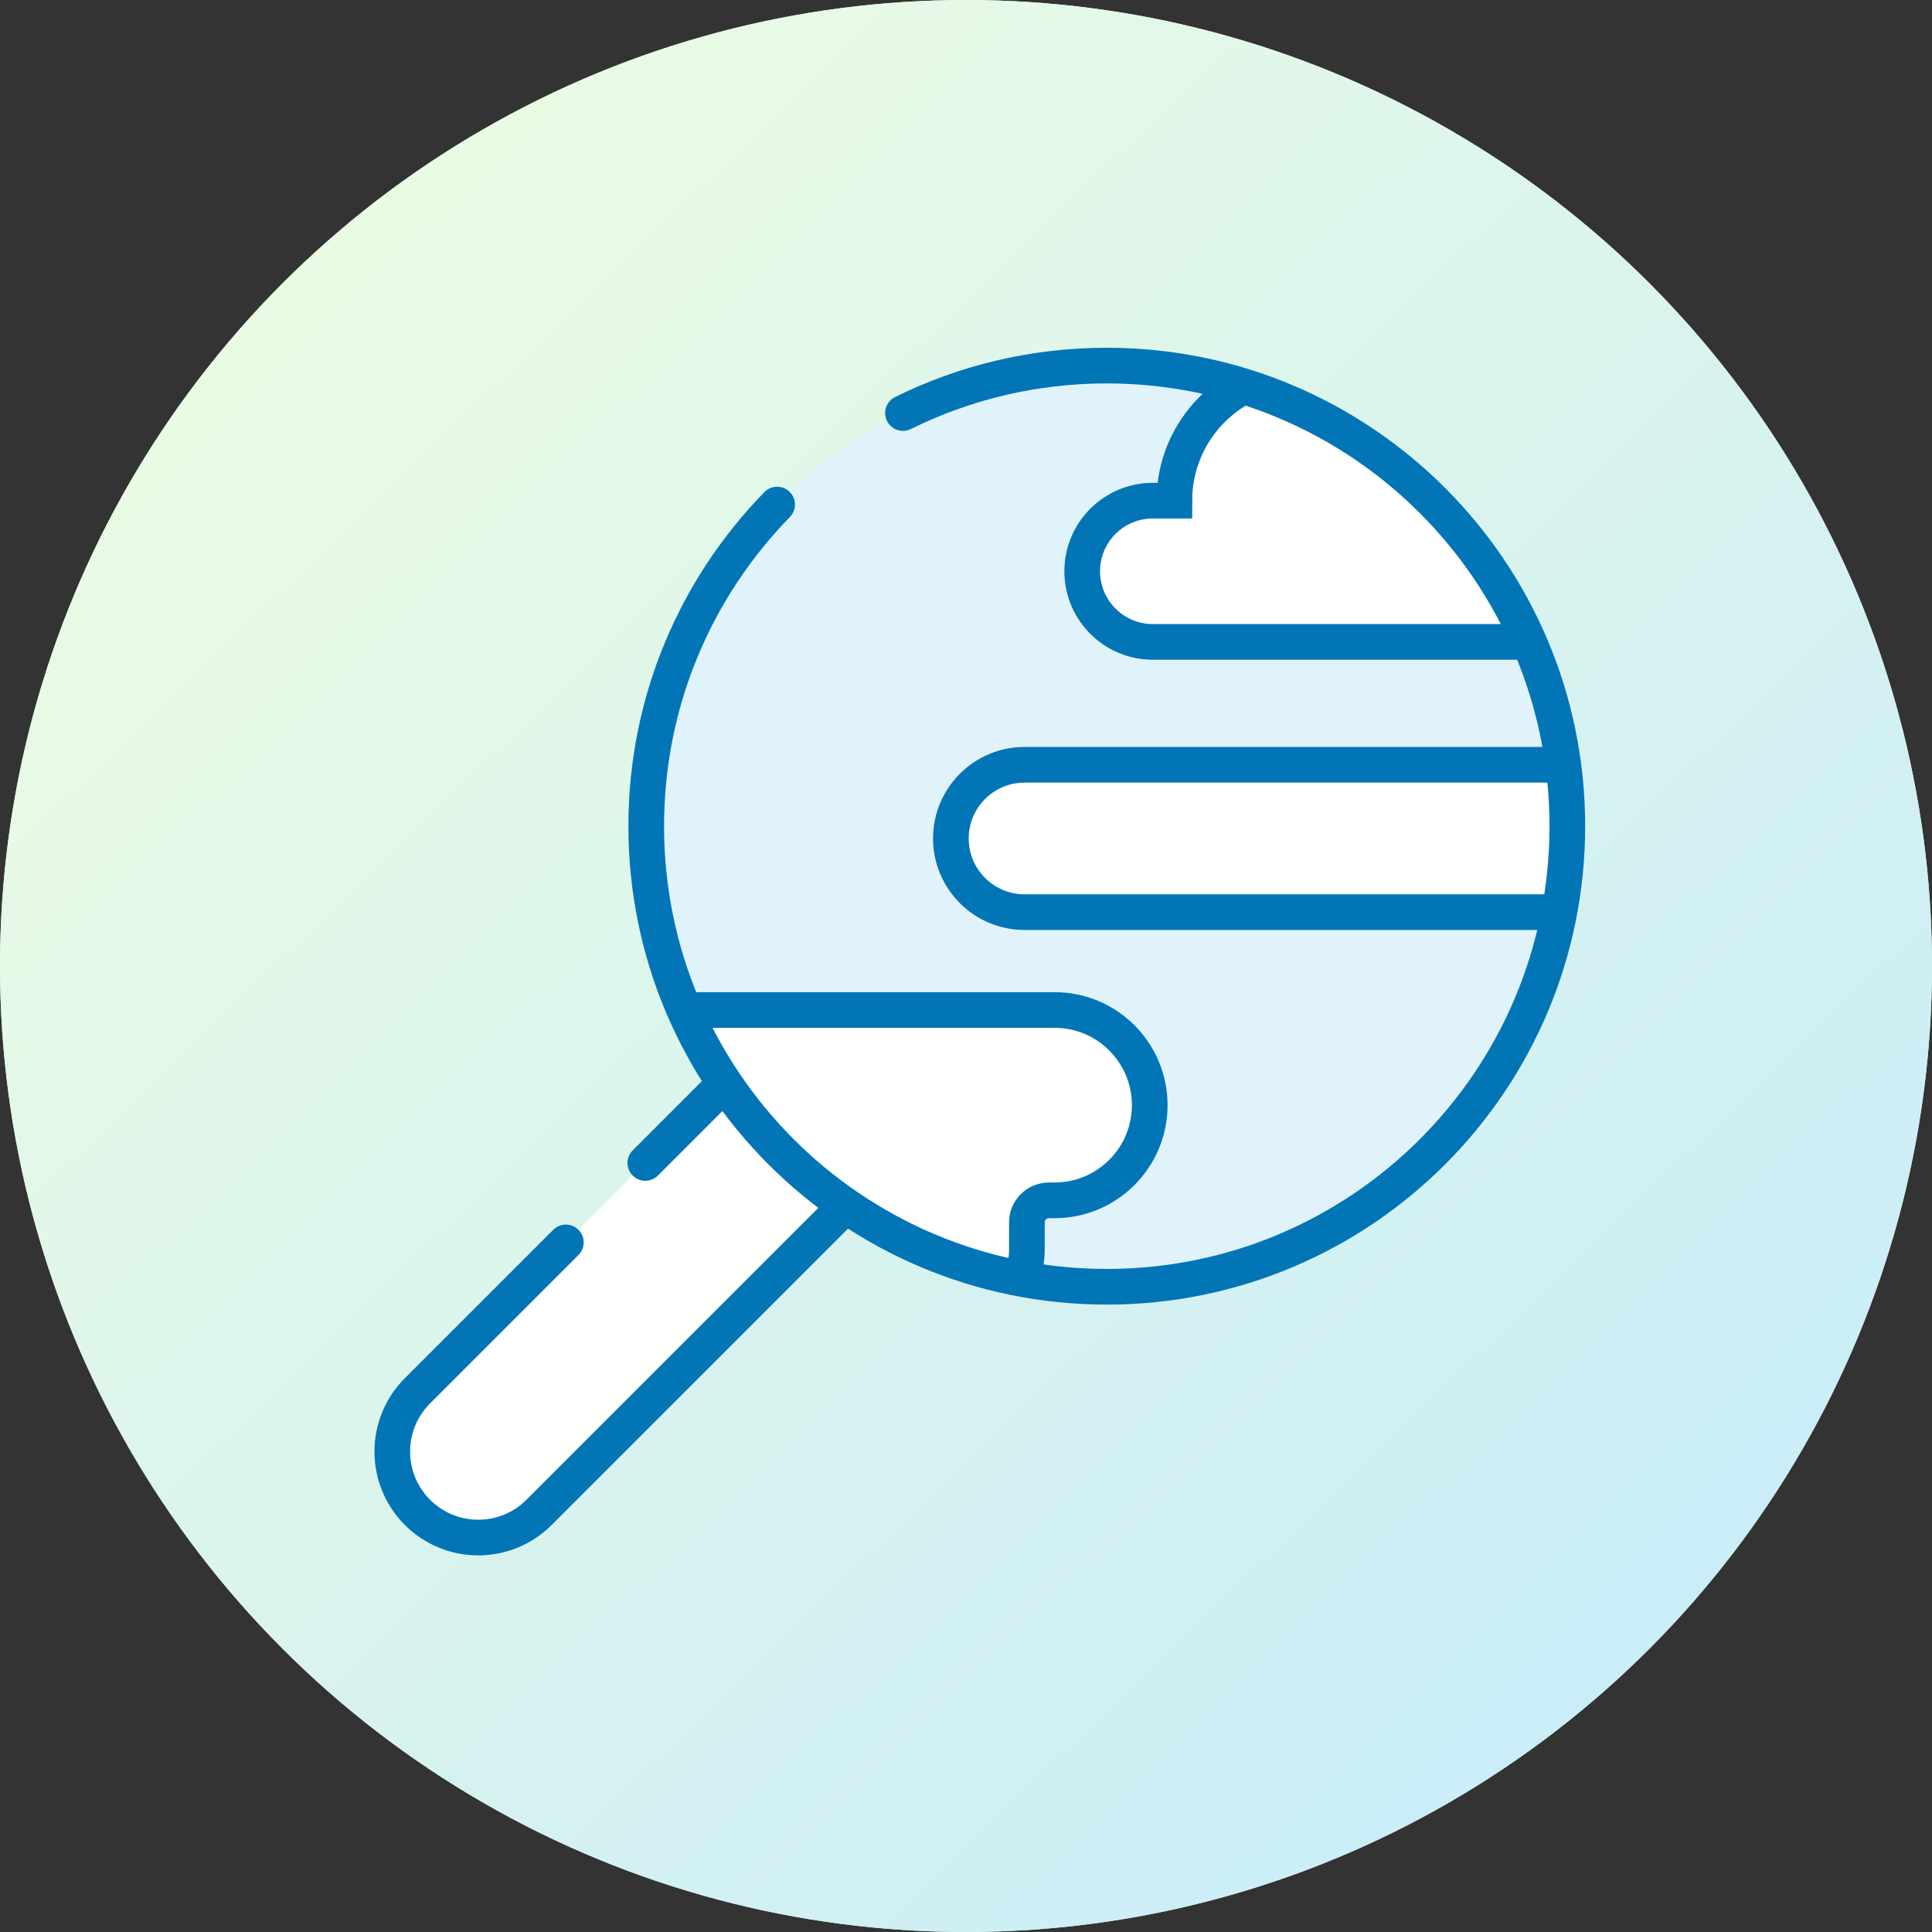
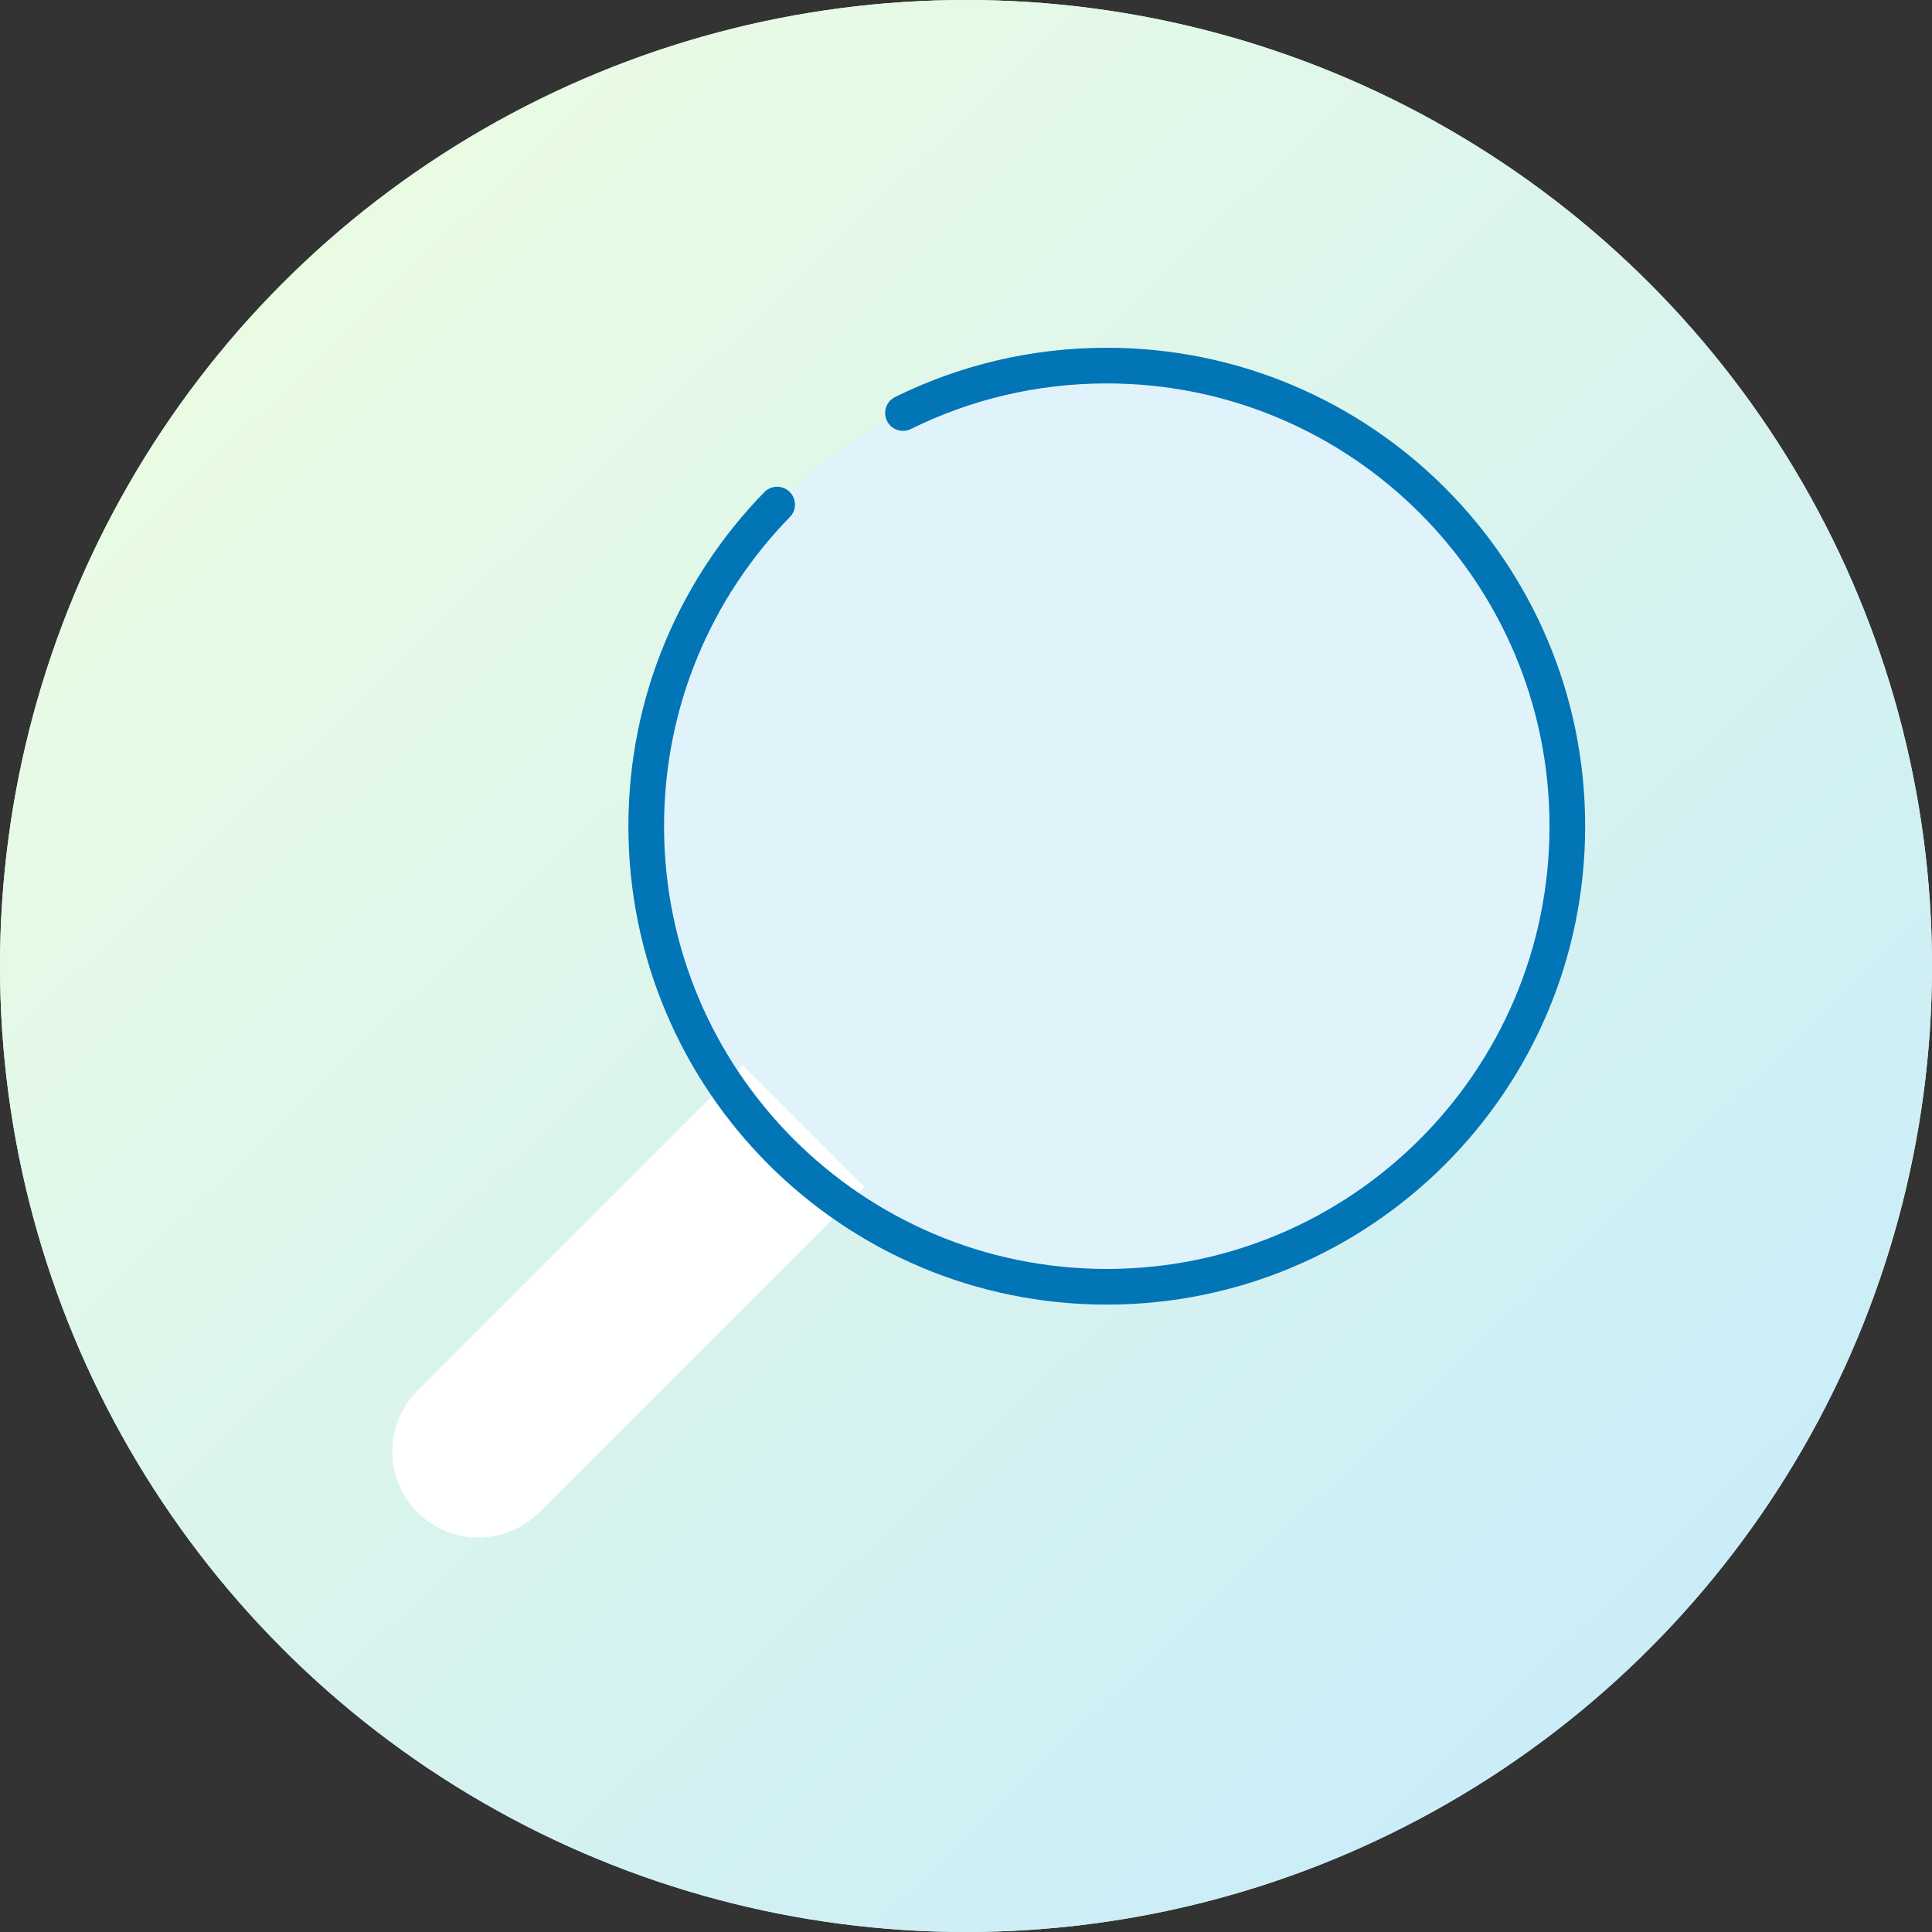
<svg xmlns="http://www.w3.org/2000/svg" width="325" height="325" viewBox="0 0 325 325" fill="none">
  <rect x="0" y="0" width="325" height="325" fill="#333333" stroke="none" />
  <g id="Interest-Investigations-interactive-graphic">
    <g id="Oval">
      <circle cx="162.5" cy="162.5" r="162.5" fill="url(#paint0_linear_1895_9423)" />
      <circle cx="162.5" cy="162.5" r="162.5" fill="url(#paint1_linear_1895_9423)" />
    </g>
    <g id="Group 56">
-       <path id="Vector" d="M70.225 233.962L124.955 179.232L145.404 199.681L90.674 254.411C85.032 260.054 75.868 260.054 70.225 254.411C64.582 248.769 64.582 239.604 70.225 233.962Z" fill="white" />
      <path id="Vector_2" d="M186.177 216.46C228.968 216.46 263.657 181.771 263.657 138.98C263.657 96.189 228.968 61.5 186.177 61.5C143.386 61.5 108.697 96.189 108.697 138.98C108.697 181.771 143.386 216.46 186.177 216.46Z" fill="#E0F3FB" />
      <g id="Vector_3">
        <path d="M95.187 209L70.227 233.96C64.577 239.61 64.577 248.76 70.227 254.41C75.877 260.06 85.027 260.06 90.677 254.41L113.467 231.62L131.797 213.29L145.407 199.68L124.957 179.23L108.557 195.63" fill="white" />
-         <path d="M95.187 209L70.227 233.96C64.577 239.61 64.577 248.76 70.227 254.41C75.877 260.06 85.027 260.06 90.677 254.41L113.467 231.62L131.797 213.29L145.407 199.68L124.957 179.23L108.557 195.63" stroke="#0275B6" stroke-width="6" stroke-miterlimit="10" stroke-linecap="round" />
      </g>
      <g id="Clip path group">
        <mask id="mask0_1895_9423" style="mask-type:luminance" maskUnits="userSpaceOnUse" x="108" y="61" width="156" height="156">
          <g id="clippath">
-             <path id="Vector_4" d="M186.177 216.46C228.968 216.46 263.657 181.771 263.657 138.98C263.657 96.189 228.968 61.5 186.177 61.5C143.386 61.5 108.697 96.189 108.697 138.98C108.697 181.771 143.386 216.46 186.177 216.46Z" fill="white" />
-           </g>
+             </g>
        </mask>
        <g mask="url(#mask0_1895_9423)">
          <g id="Group">
            <g id="Group_2">
-               <path id="Vector_5" d="M266.127 128.65H172.357C165.509 128.65 159.957 134.2 159.957 141.045C159.957 147.891 165.509 153.44 172.357 153.44H266.127C272.975 153.44 278.527 147.891 278.527 141.045C278.527 134.2 272.975 128.65 266.127 128.65Z" fill="white" stroke="#0275B6" stroke-width="6" stroke-miterlimit="10" />
-               <path id="Vector_6" d="M311.177 62.53H219.237C207.257 62.53 197.547 72.24 197.547 84.22H193.927C187.367 84.22 182.047 89.54 182.047 96.1C182.047 102.66 187.367 107.98 193.927 107.98H283.797C290.357 107.98 295.677 102.66 295.677 96.1V86.29H311.177V62.53Z" fill="white" stroke="#0275B6" stroke-width="6" stroke-miterlimit="10" />
              <path id="Vector_7" d="M64.287 223.62H159.267C166.717 223.62 172.747 217.58 172.747 210.14V205.63C172.747 203.58 174.407 201.92 176.457 201.92H177.397C186.237 201.92 193.407 194.75 193.407 185.91C193.407 177.07 186.237 169.9 177.397 169.9H91.657C85.097 169.9 79.777 175.22 79.777 181.78V191.59L64.277 199.85V223.61L64.287 223.62Z" fill="white" stroke="#0275B6" stroke-width="6" stroke-miterlimit="10" />
            </g>
          </g>
        </g>
      </g>
      <path id="Vector_8" d="M151.897 69.48C162.237 64.37 173.867 61.5 186.177 61.5C228.967 61.5 263.657 96.19 263.657 138.98C263.657 181.77 228.967 216.46 186.177 216.46C143.387 216.46 108.707 181.76 108.707 138.98C108.707 117.93 117.097 98.84 130.727 84.88" stroke="#0275B6" stroke-width="6" stroke-miterlimit="10" stroke-linecap="round" />
    </g>
  </g>
  <defs>
    <linearGradient id="paint0_linear_1895_9423" x1="337.4" y1="10.758" x2="36.951" y2="357.059" gradientUnits="userSpaceOnUse">
      <stop stop-color="#E9FBE3" />
      <stop offset="1" stop-color="#C8ECFA" />
    </linearGradient>
    <linearGradient id="paint1_linear_1895_9423" x1="-75.272" y1="168.862" x2="165.782" y2="419.514" gradientUnits="userSpaceOnUse">
      <stop stop-color="#E9FBE3" />
      <stop offset="1" stop-color="#C8ECFA" />
    </linearGradient>
  </defs>
</svg>